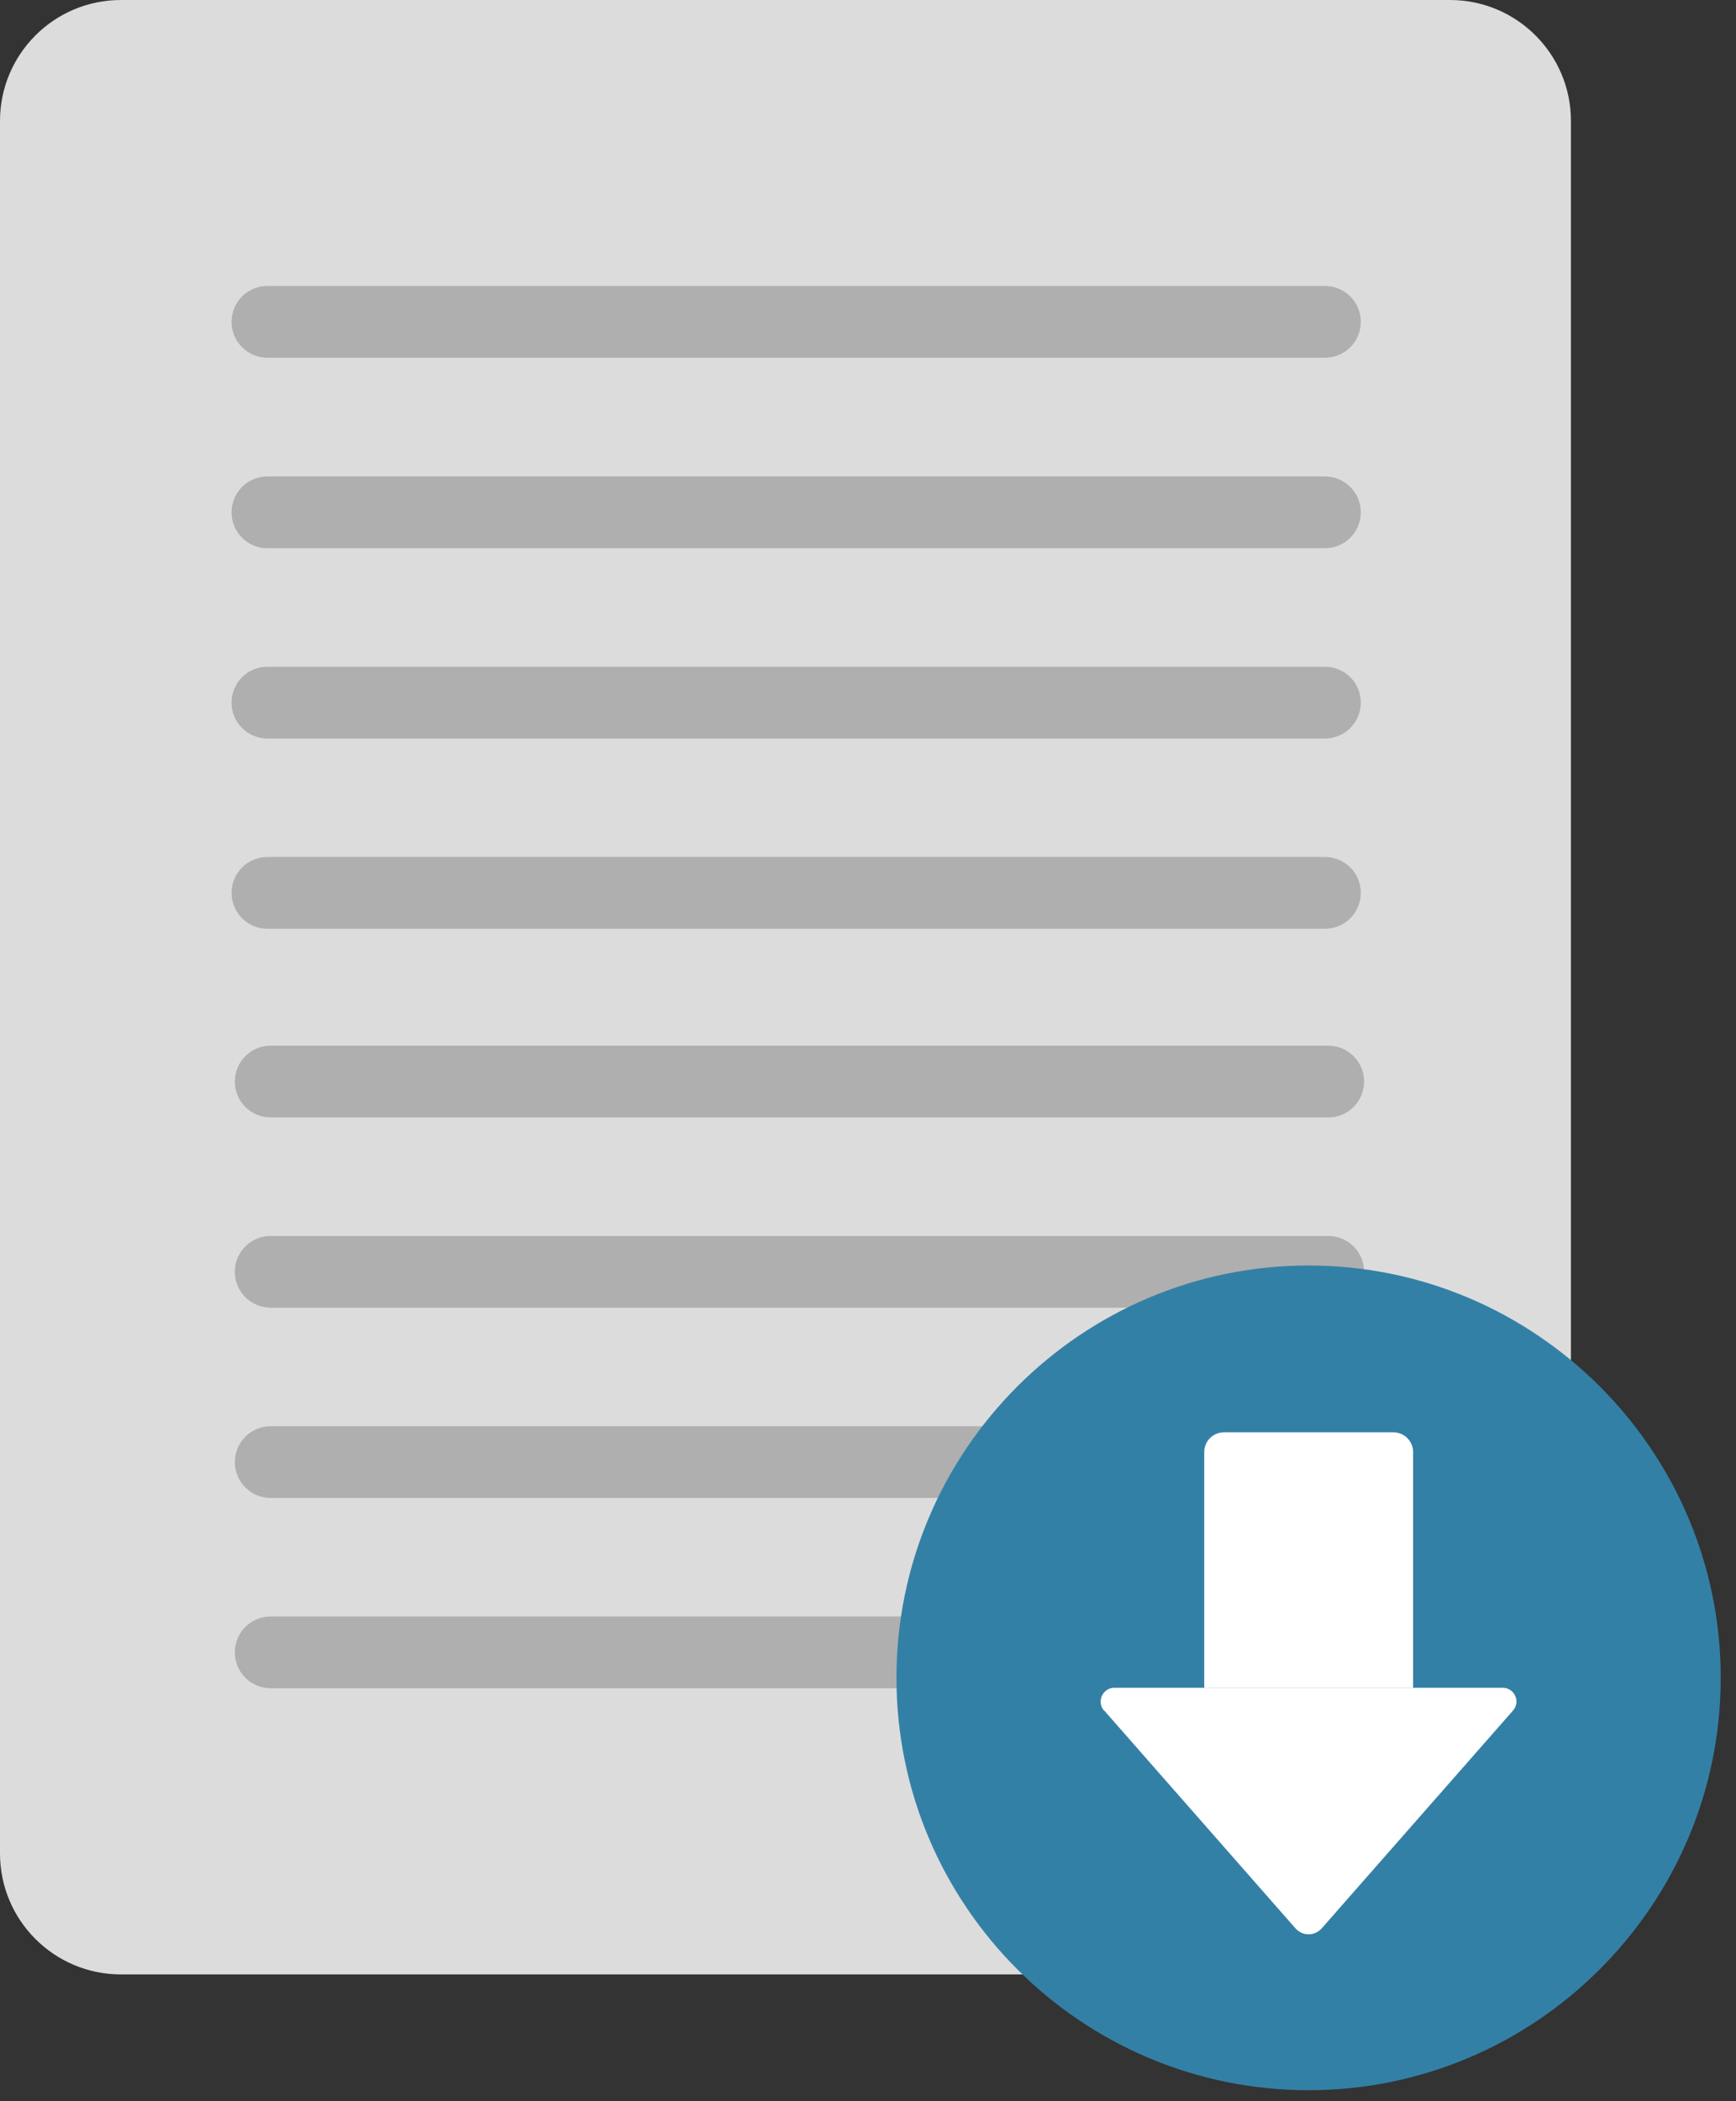
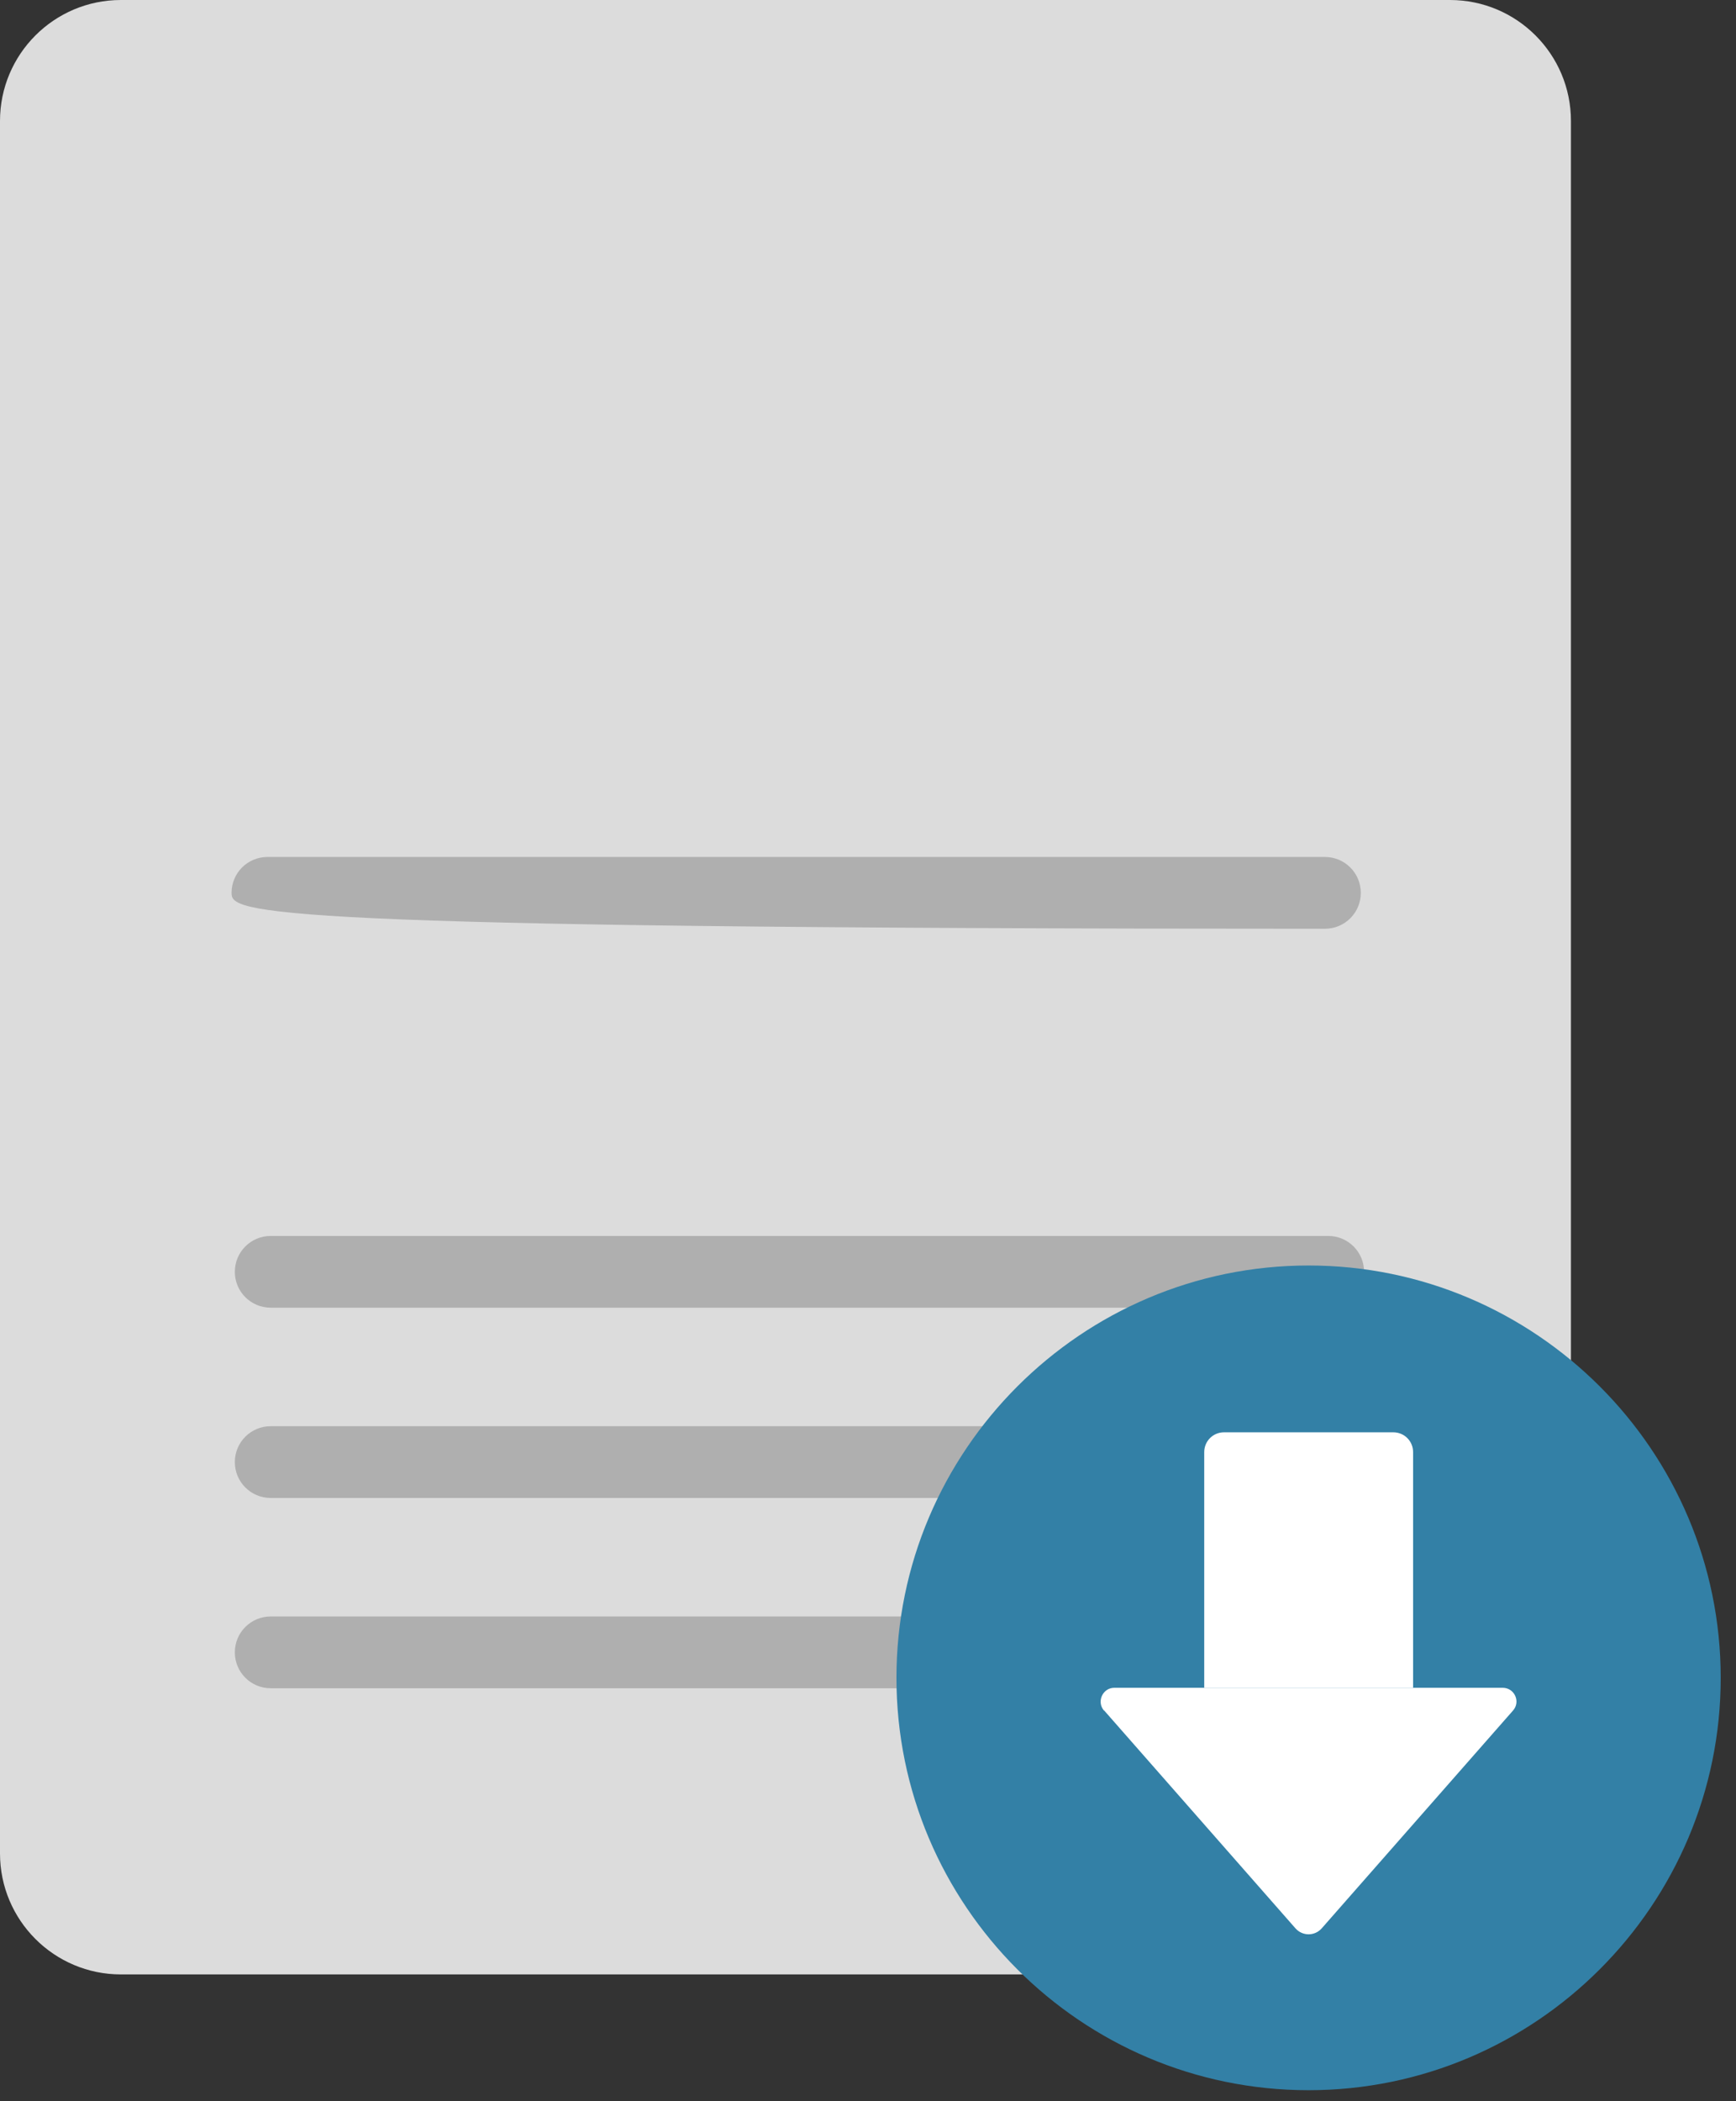
<svg xmlns="http://www.w3.org/2000/svg" width="62" height="75" viewBox="0 0 62 75" fill="none">
  <rect x="0" y="0" width="62" height="75" fill="#333333" stroke="none" />
  <path d="M56.072 66.167C56.072 68.552 54.131 70.477 51.754 70.477H37.067H4.318C1.934 70.477 0 68.544 0 66.159V4.318C0 1.934 1.934 0 4.318 0H51.786C54.171 0 56.105 1.934 56.105 4.318V55.492L56.064 66.167H56.072Z" fill="#DCDCDC" />
-   <path d="M47.436 39.887H9.668C8.959 39.887 8.387 39.315 8.387 38.606C8.387 37.897 8.959 37.325 9.668 37.325H47.436C48.145 37.325 48.717 37.897 48.717 38.606C48.717 39.315 48.145 39.887 47.436 39.887Z" fill="#AFAFAF" />
  <path d="M47.436 46.678H9.668C8.959 46.678 8.387 46.106 8.387 45.398C8.387 44.689 8.959 44.117 9.668 44.117H47.436C48.145 44.117 48.717 44.689 48.717 45.398C48.717 46.106 48.145 46.678 47.436 46.678Z" fill="#AFAFAF" />
  <path d="M47.436 53.47H9.668C8.959 53.47 8.387 52.898 8.387 52.189C8.387 51.48 8.959 50.908 9.668 50.908H47.436C48.145 50.908 48.717 51.48 48.717 52.189C48.717 52.898 48.145 53.47 47.436 53.47Z" fill="#AFAFAF" />
  <path d="M47.436 60.262H9.668C8.959 60.262 8.387 59.69 8.387 58.981C8.387 58.272 8.959 57.7 9.668 57.7H47.436C48.145 57.7 48.717 58.272 48.717 58.981C48.717 59.69 48.145 60.262 47.436 60.262Z" fill="#AFAFAF" />
-   <path d="M47.319 12.769H9.55C8.842 12.769 8.27 12.197 8.27 11.489C8.27 10.78 8.842 10.207 9.55 10.207H47.319C48.028 10.207 48.6 10.78 48.6 11.489C48.6 12.197 48.028 12.769 47.319 12.769Z" fill="#AFAFAF" />
-   <path d="M47.319 19.569H9.55C8.842 19.569 8.27 18.997 8.27 18.288C8.27 17.579 8.842 17.007 9.55 17.007H47.319C48.028 17.007 48.6 17.579 48.6 18.288C48.6 18.997 48.028 19.569 47.319 19.569Z" fill="#AFAFAF" />
-   <path d="M47.319 26.36H9.55C8.842 26.36 8.27 25.788 8.27 25.079C8.27 24.371 8.842 23.799 9.55 23.799H47.319C48.028 23.799 48.6 24.371 48.6 25.079C48.6 25.788 48.028 26.36 47.319 26.36Z" fill="#AFAFAF" />
-   <path d="M47.319 33.152H9.55C8.842 33.152 8.27 32.58 8.27 31.871C8.27 31.162 8.842 30.59 9.55 30.59H47.319C48.028 30.59 48.6 31.162 48.6 31.871C48.6 32.58 48.028 33.152 47.319 33.152Z" fill="#AFAFAF" />
+   <path d="M47.319 33.152C8.842 33.152 8.27 32.58 8.27 31.871C8.27 31.162 8.842 30.59 9.55 30.59H47.319C48.028 30.59 48.6 31.162 48.6 31.871C48.6 32.58 48.028 33.152 47.319 33.152Z" fill="#AFAFAF" />
  <path d="M46.735 74.61C38.614 74.61 32.016 68.004 32.016 59.891C32.016 51.778 38.622 45.172 46.735 45.172C54.847 45.172 61.454 51.778 61.454 59.891C61.454 68.004 54.847 74.61 46.735 74.61Z" fill="#3380A6" />
  <path d="M49.759 51.126H43.717C43.322 51.126 43.008 51.44 43.008 51.835V60.245H50.468V51.835C50.468 51.44 50.154 51.126 49.759 51.126Z" fill="white" />
  <path d="M39.437 61.059L46.268 68.834C46.518 69.115 46.953 69.115 47.203 68.834L54.035 61.059C54.317 60.745 54.091 60.245 53.664 60.245H39.799C39.38 60.245 39.155 60.745 39.428 61.059H39.437Z" fill="white" />
</svg>